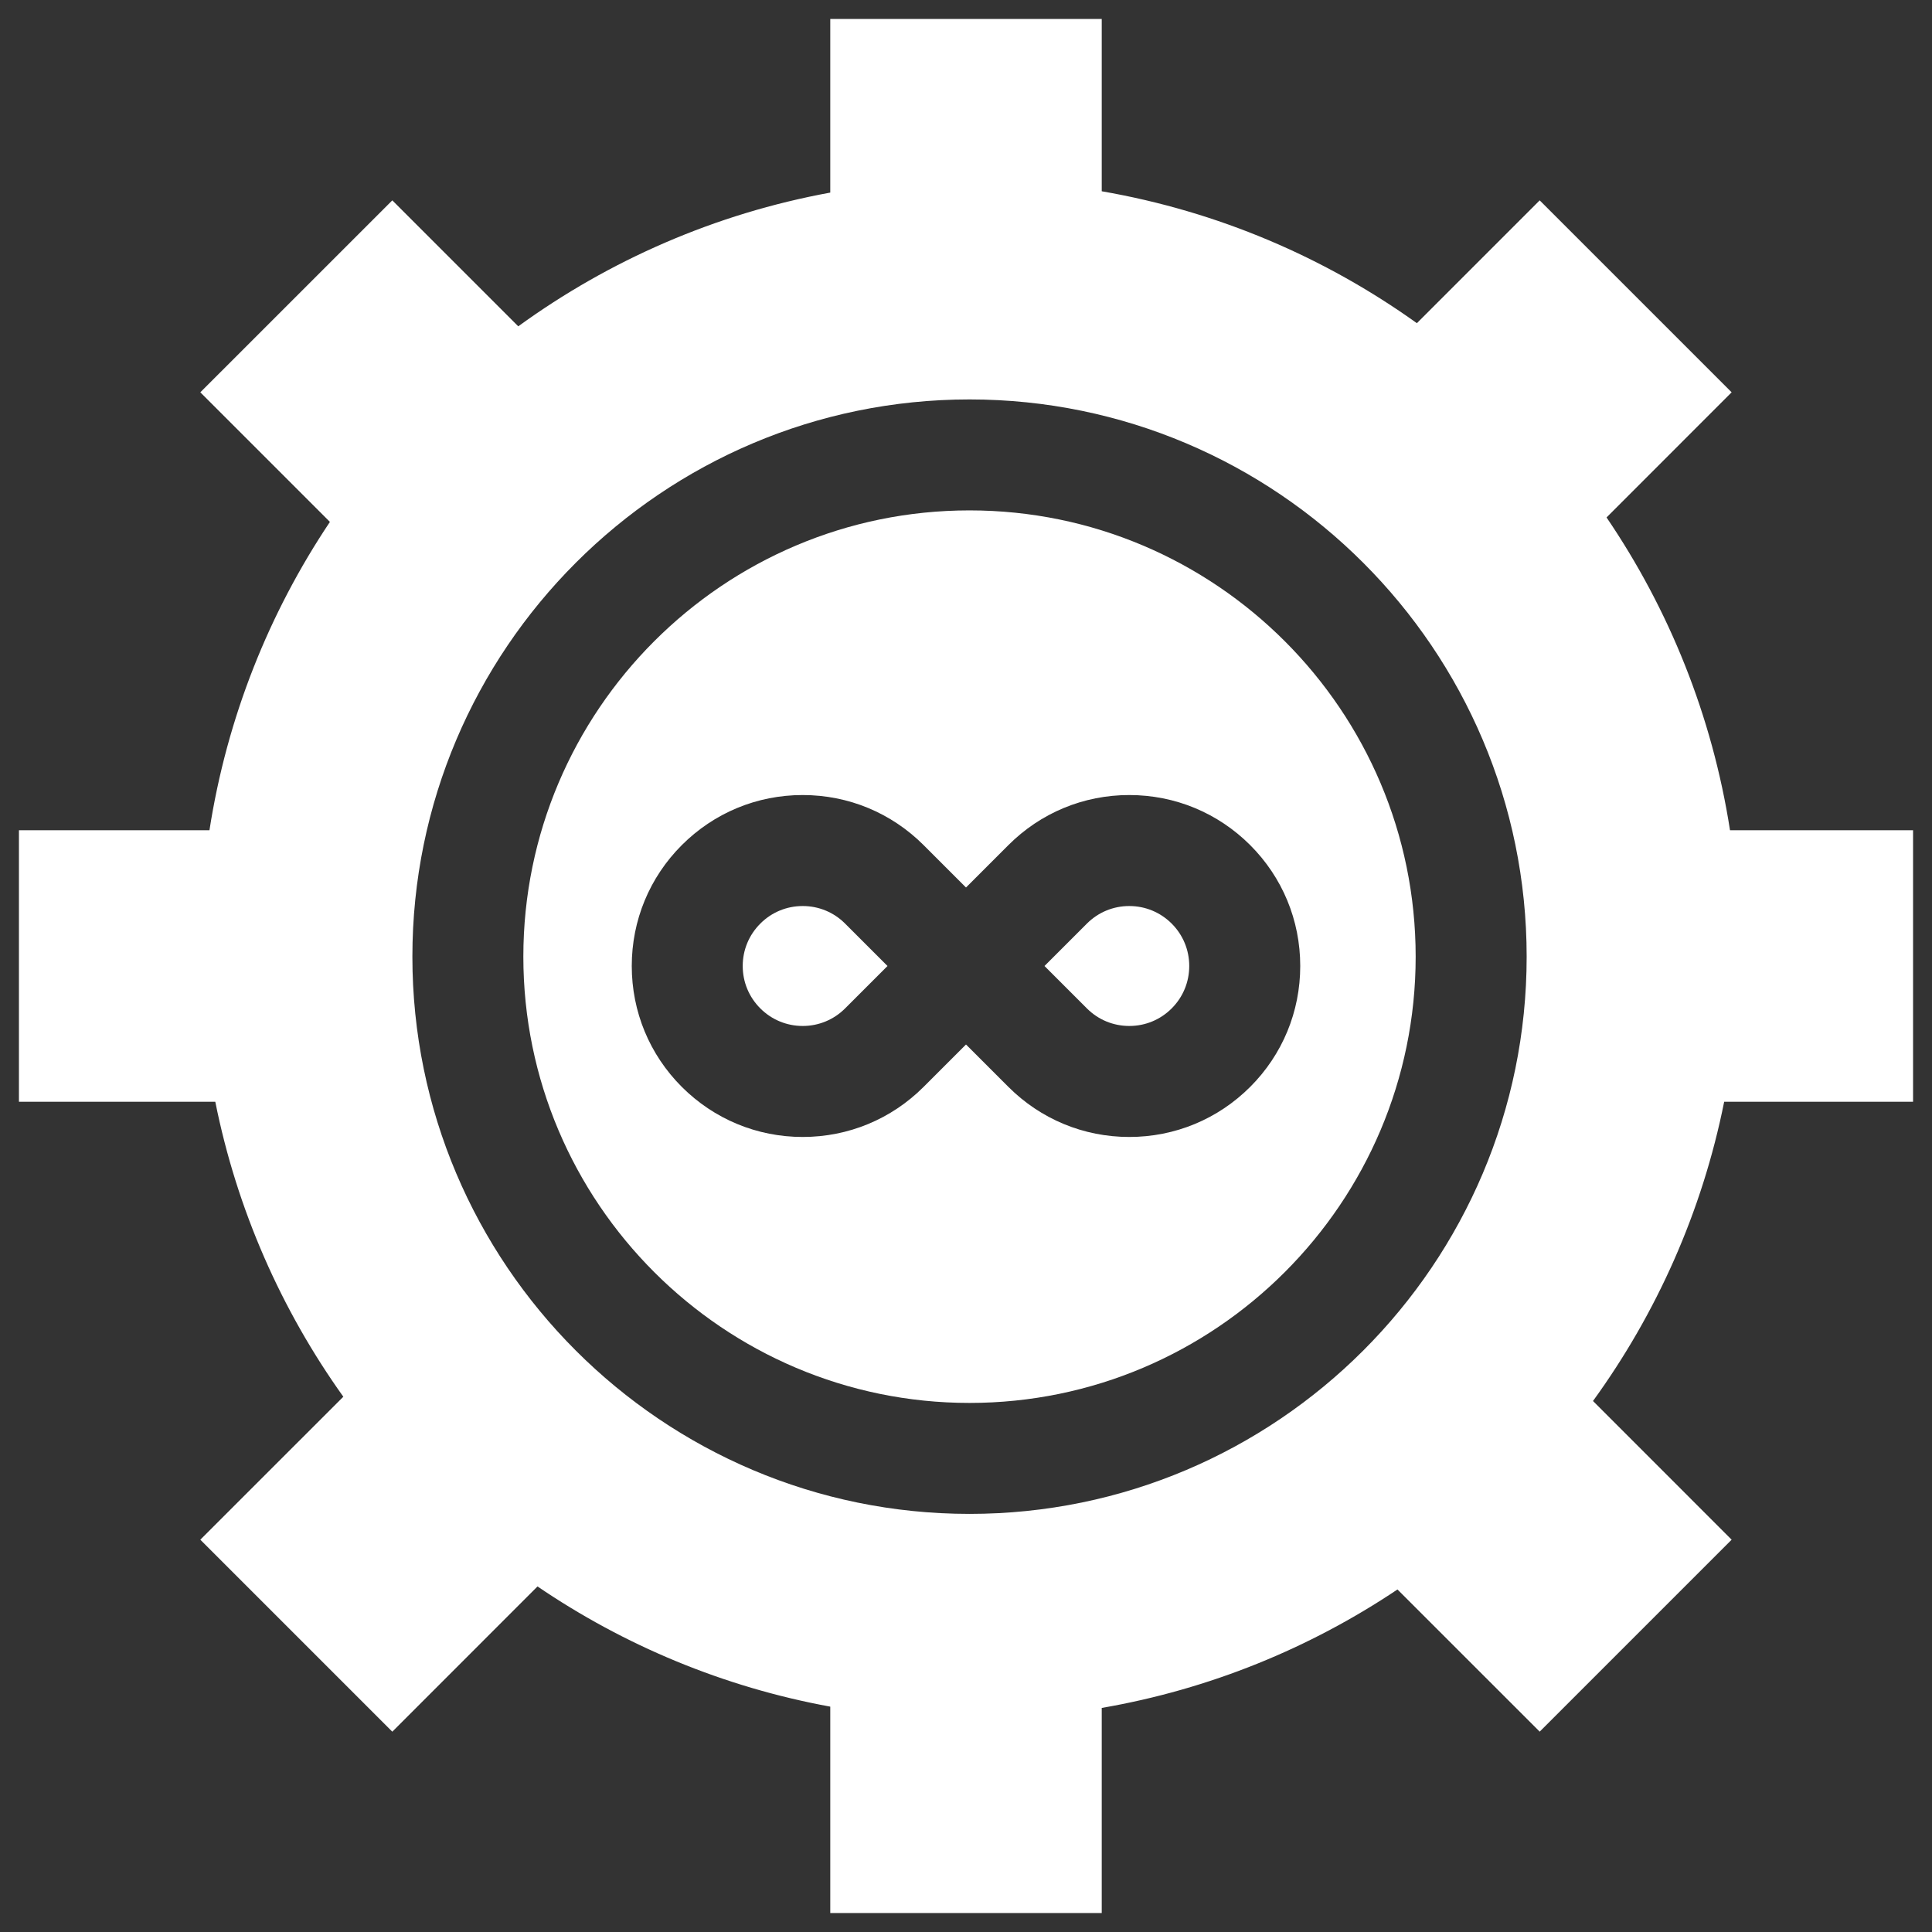
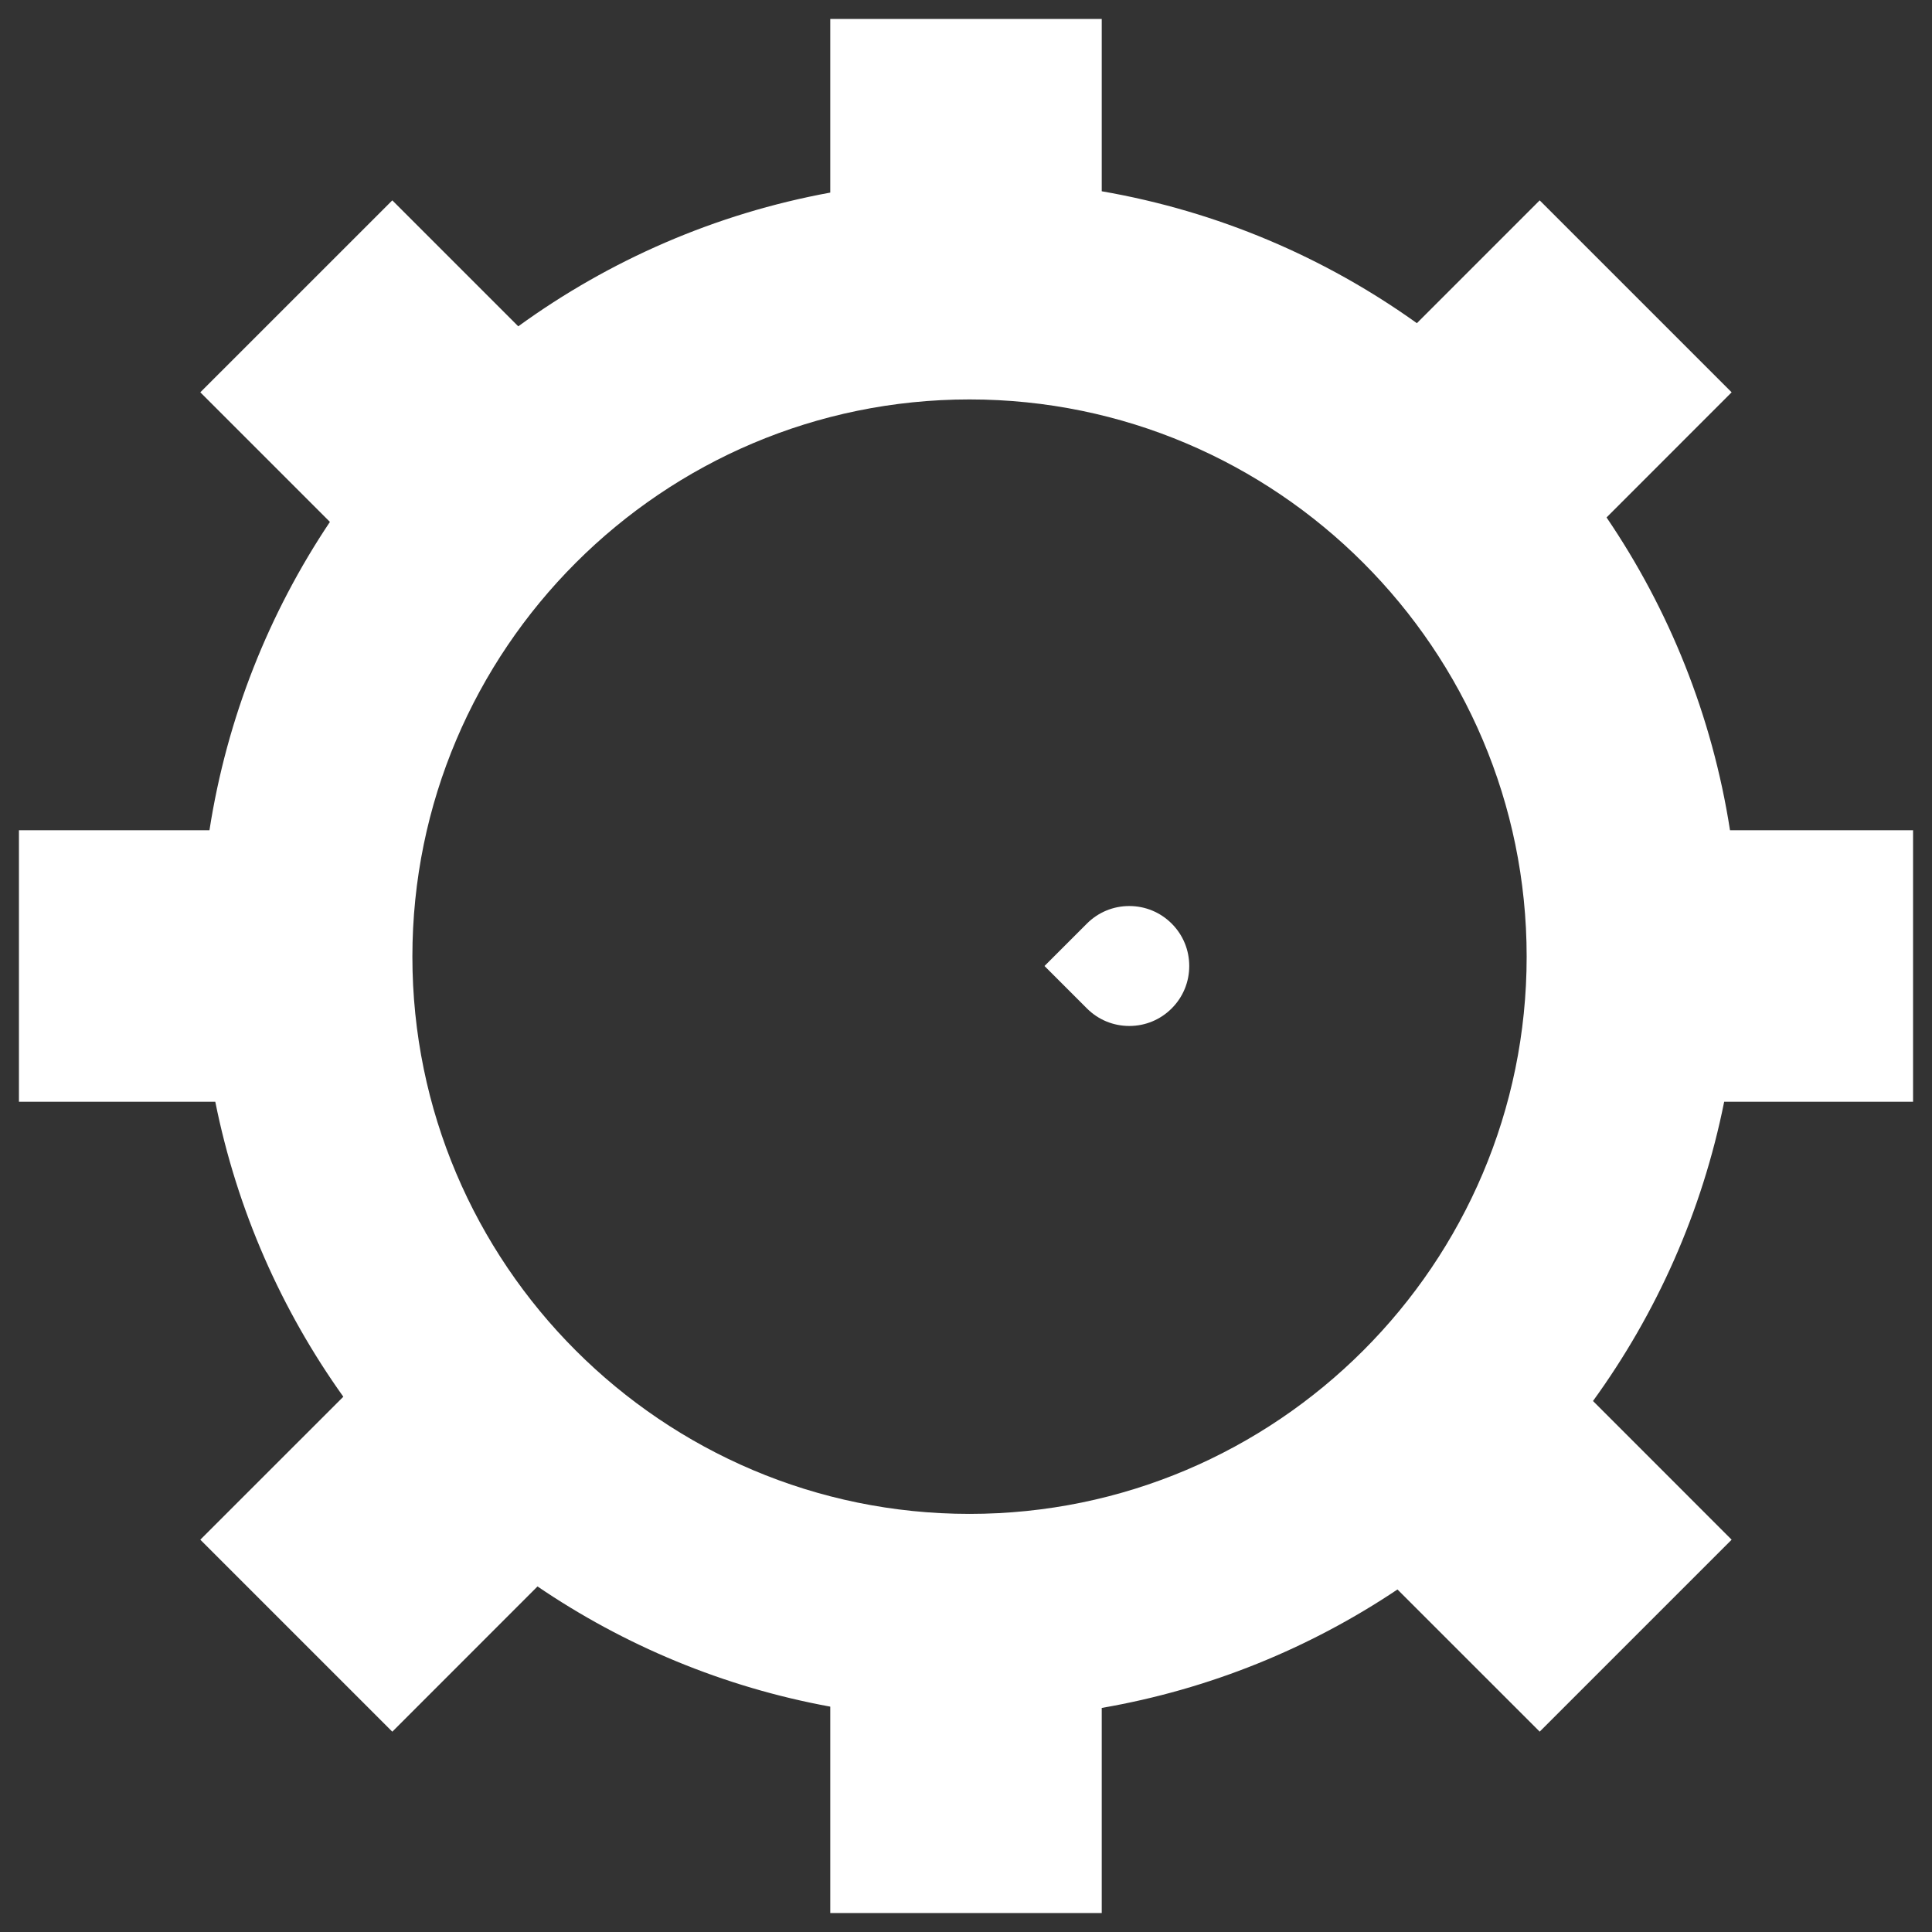
<svg xmlns="http://www.w3.org/2000/svg" width="51" height="51" viewBox="0 0 51 51" fill="none">
  <rect x="0" y="0" width="51" height="51" fill="#333333" stroke="none" />
  <path d="M50.5 29.083V21.917H45.668C45.197 18.891 44.059 16.087 42.409 13.659L45.711 10.356L40.644 5.289L37.402 8.531C34.973 6.793 32.146 5.579 29.083 5.049V0.5H21.917V5.084C18.882 5.64 16.084 6.87 13.681 8.614L10.356 5.289L5.288 10.356L8.709 13.777C7.102 16.178 5.992 18.94 5.529 21.917H0.5V29.083H5.683C6.256 31.941 7.428 34.582 9.063 36.87L5.288 40.644L10.356 45.712L14.189 41.878C16.475 43.433 19.094 44.534 21.917 45.051V50.5H29.083V45.085C31.933 44.593 34.579 43.506 36.89 41.958L40.644 45.711L45.711 40.644L42.051 36.983C43.729 34.67 44.932 31.989 45.514 29.083H50.5ZM25.593 39.963C17.483 39.963 10.886 33.365 10.886 25.254C10.886 17.143 17.483 10.544 25.593 10.544C33.702 10.544 40.3 17.143 40.3 25.254C40.3 33.365 33.702 39.963 25.593 39.963Z" fill="white" />
-   <path d="M21.19 23.917C20.767 23.917 20.369 24.081 20.07 24.381C19.771 24.68 19.606 25.077 19.606 25.5C19.606 25.923 19.771 26.32 20.07 26.619H20.07C20.369 26.918 20.767 27.083 21.19 27.083C21.612 27.083 22.01 26.918 22.309 26.619L23.428 25.5L22.309 24.381C22.01 24.081 21.612 23.917 21.19 23.917Z" fill="white" />
  <path d="M28.691 26.619C28.99 26.919 29.388 27.083 29.811 27.083C30.233 27.083 30.631 26.919 30.93 26.619C31.229 26.32 31.393 25.923 31.393 25.5C31.393 25.077 31.229 24.68 30.93 24.381C30.631 24.082 30.233 23.917 29.81 23.917C29.387 23.917 28.99 24.082 28.691 24.381L27.572 25.5L28.691 26.619Z" fill="white" />
-   <path d="M25.593 13.473C19.099 13.473 13.815 18.758 13.815 25.254C13.815 31.749 19.099 37.034 25.593 37.034C32.087 37.034 37.37 31.749 37.37 25.254C37.37 18.758 32.087 13.473 25.593 13.473ZM26.619 22.309C27.472 21.456 28.605 20.987 29.81 20.987C31.016 20.987 32.149 21.457 33.002 22.309C33.854 23.161 34.323 24.294 34.323 25.5C34.323 26.705 33.854 27.839 33.002 28.691C32.149 29.543 31.016 30.013 29.81 30.013C28.605 30.013 27.472 29.543 26.619 28.691L25.5 27.572L24.381 28.691C23.528 29.543 22.395 30.013 21.189 30.013C19.984 30.013 18.851 29.543 17.998 28.691C17.146 27.839 16.677 26.705 16.677 25.5C16.677 24.295 17.146 23.161 17.998 22.309C18.851 21.456 19.984 20.987 21.189 20.987C22.395 20.987 23.528 21.457 24.381 22.309L25.5 23.428L26.619 22.309Z" fill="white" />
</svg>